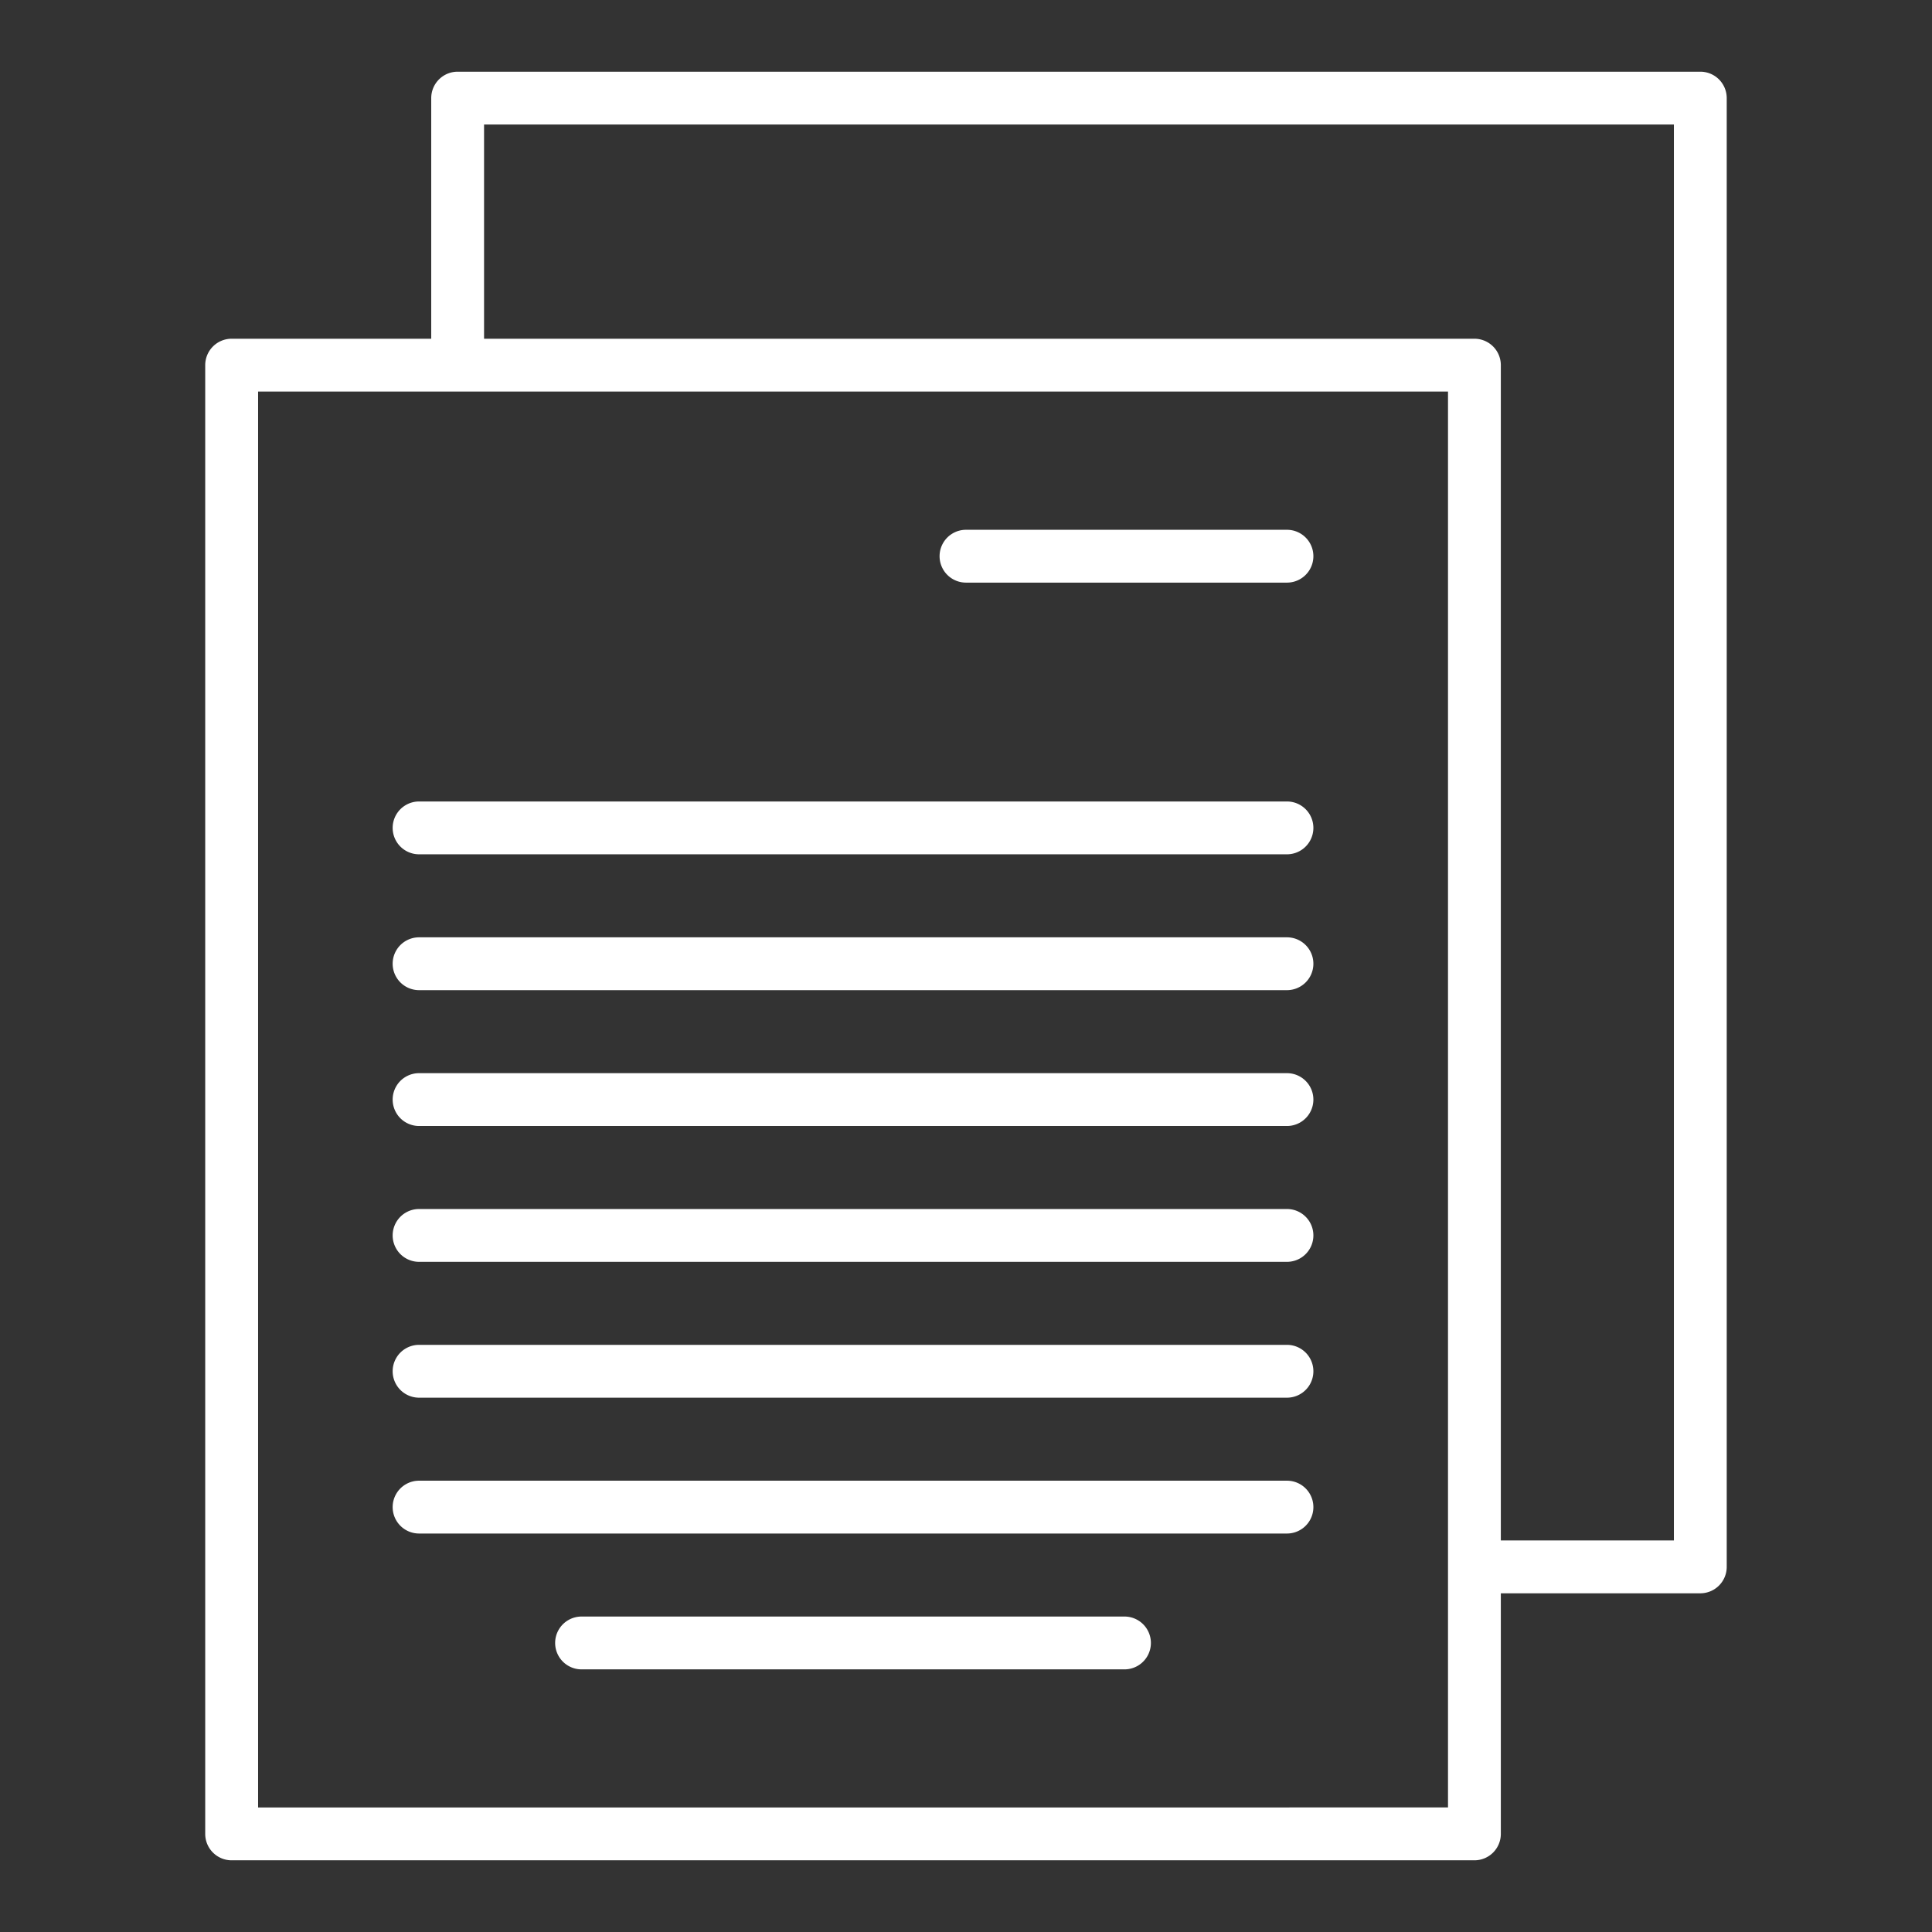
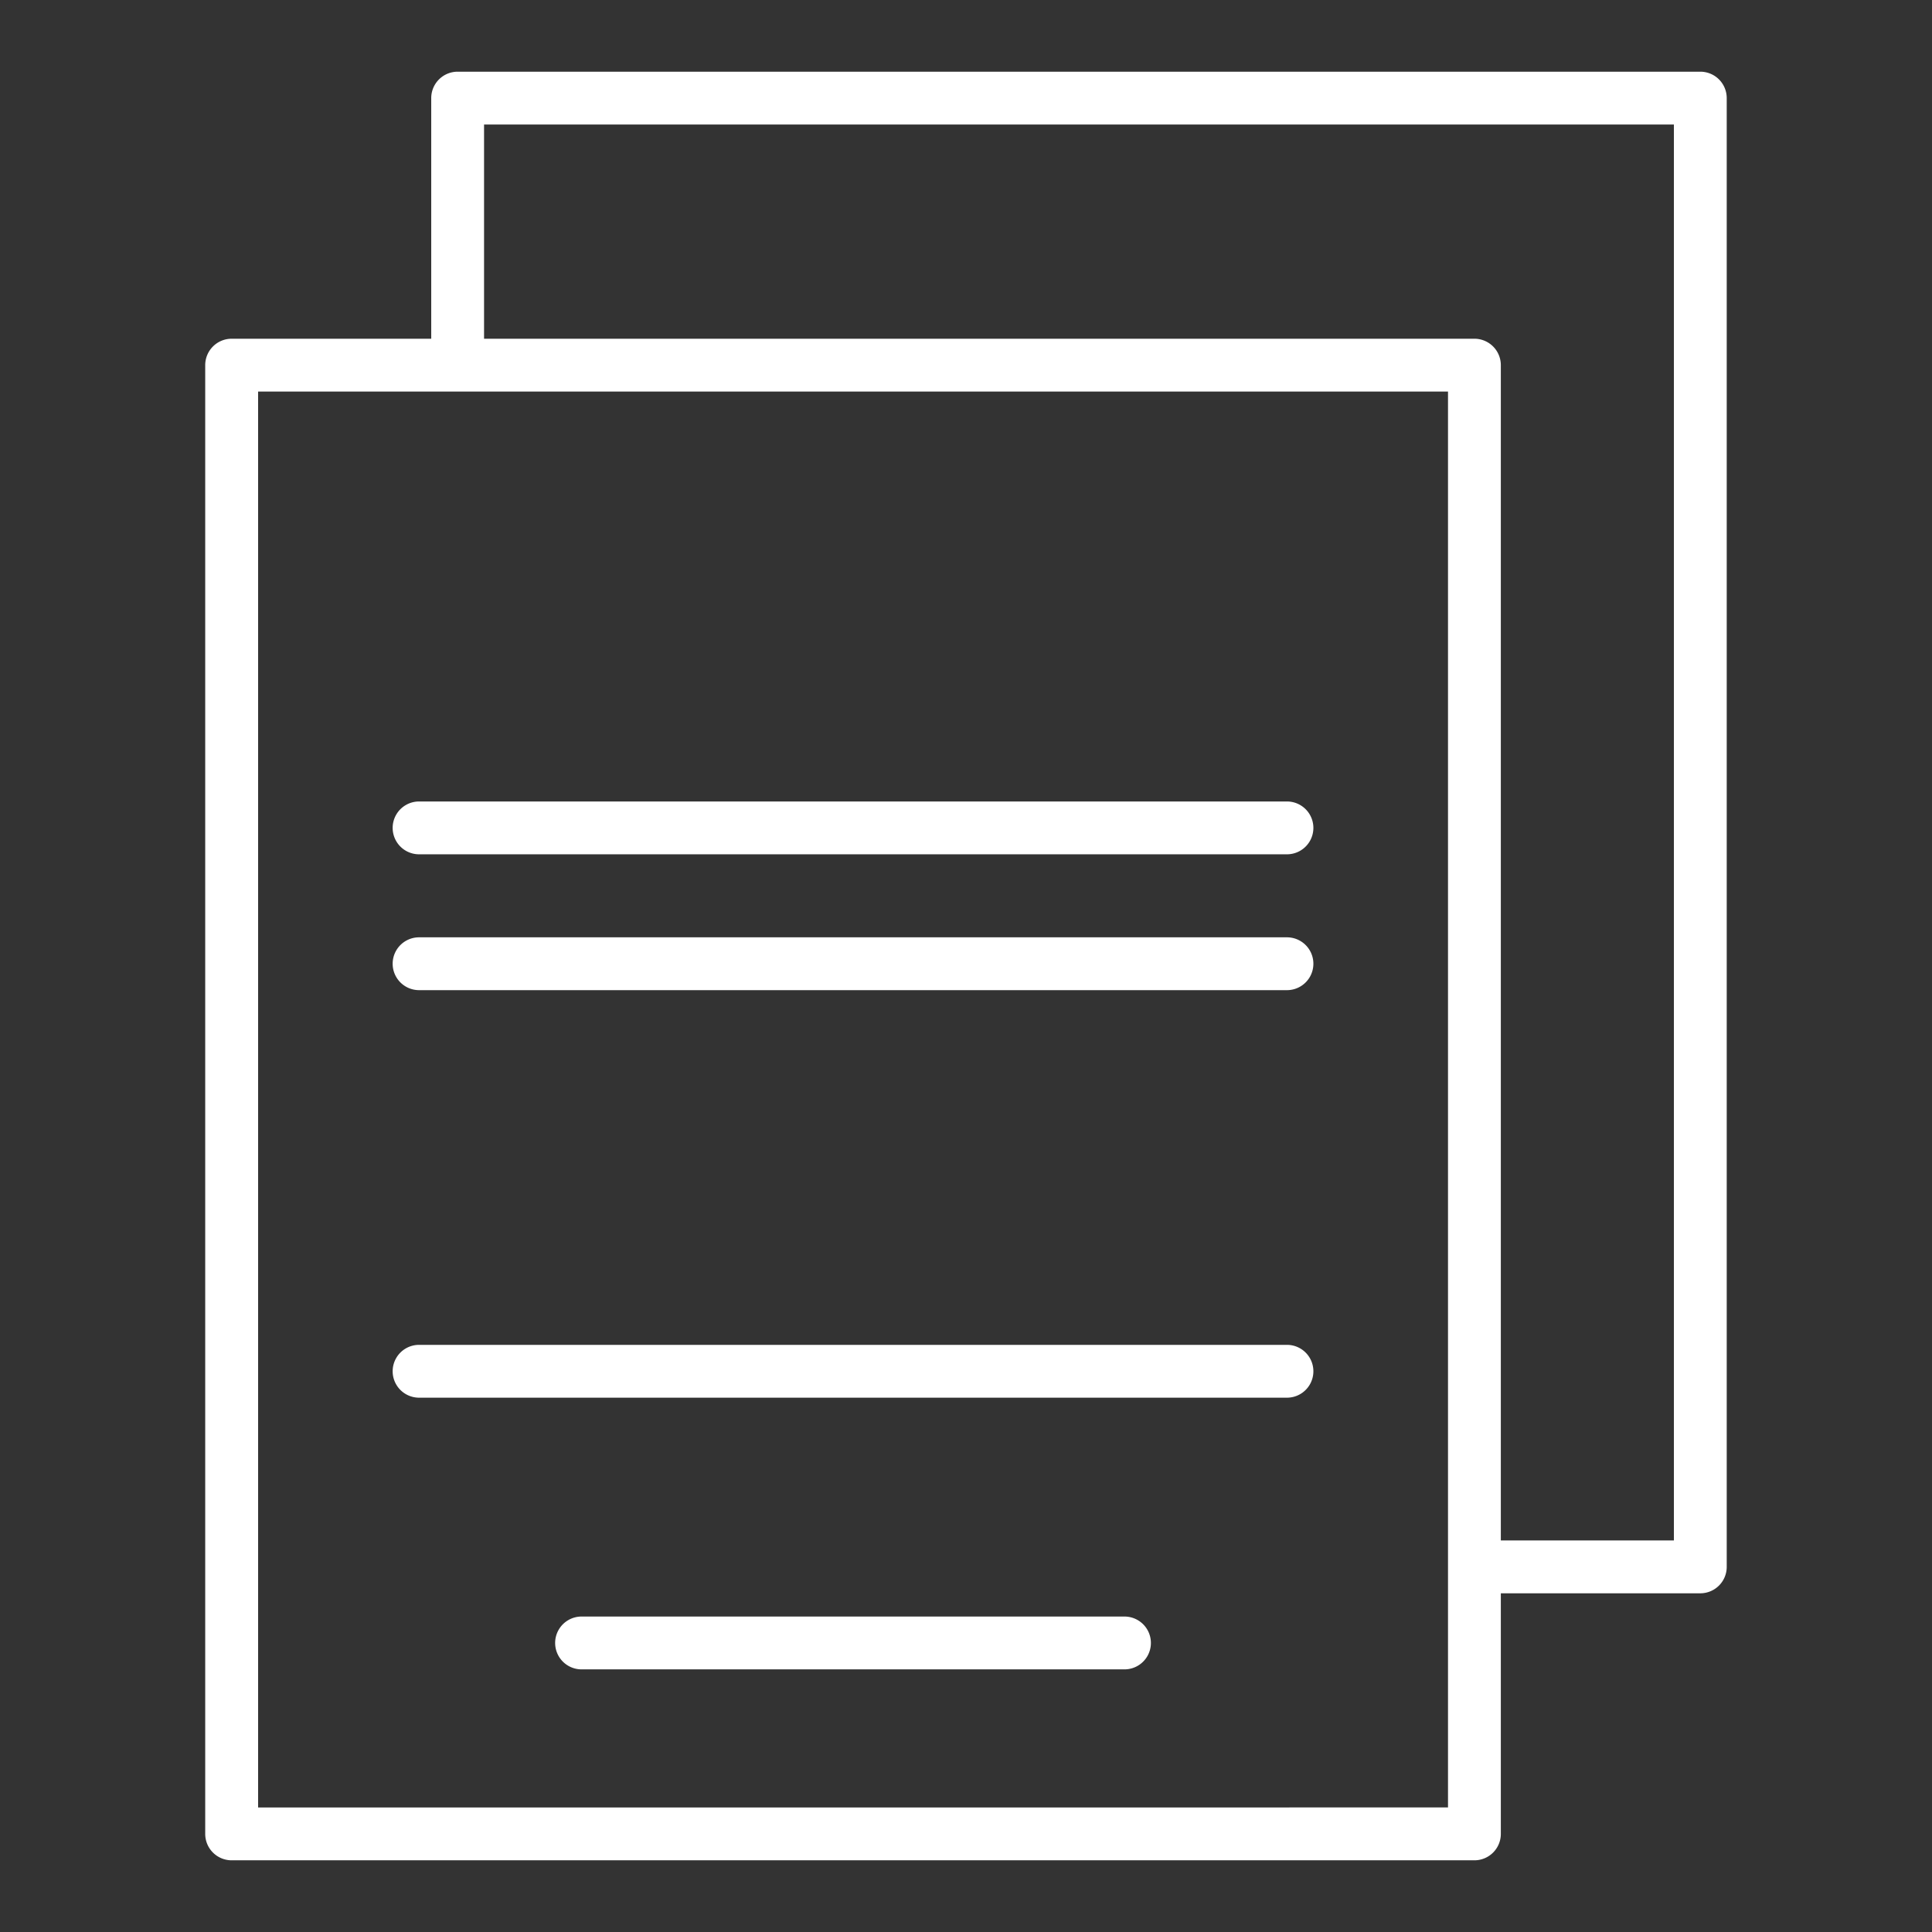
<svg xmlns="http://www.w3.org/2000/svg" width="512" height="512" x="0" y="0" viewBox="0 0 128 128" style="enable-background:new 0 0 512 512" xml:space="preserve" class="">
  <rect x="0" y="0" width="128" height="128" fill="#333333" stroke="none" />
  <g>
    <path d="m112.65 4.75h-82.33a1.75 1.75 0 0 0 -1.75 1.75v15.942h-13.224a1.751 1.751 0 0 0 -1.75 1.75v97.308a1.75 1.75 0 0 0 1.75 1.75h82.338a1.75 1.75 0 0 0 1.75-1.75v-15.94h13.216a1.75 1.75 0 0 0 1.75-1.75v-97.31a1.749 1.749 0 0 0 -1.75-1.75zm-95.55 115v-93.808h78.834v77.829.039s0 .025 0 .038v15.9zm93.8-17.69h-11.466v-77.868a1.751 1.751 0 0 0 -1.75-1.75h-65.614v-14.192h78.83z" fill="#ffffff" data-original="#000000" style="" class="" />
-     <path d="m85.265 35.1h-21.265a1.75 1.75 0 0 0 0 3.5h21.265a1.75 1.75 0 0 0 0-3.5z" fill="#ffffff" data-original="#000000" style="" class="" />
    <path d="m85.265 53.1h-57.5a1.75 1.75 0 1 0 0 3.5h57.5a1.75 1.75 0 0 0 0-3.5z" fill="#ffffff" data-original="#000000" style="" class="" />
    <path d="m85.265 62.1h-57.5a1.75 1.75 0 1 0 0 3.5h57.5a1.75 1.75 0 0 0 0-3.5z" fill="#ffffff" data-original="#000000" style="" class="" />
-     <path d="m85.265 71.1h-57.5a1.75 1.75 0 0 0 0 3.5h57.5a1.75 1.75 0 0 0 0-3.5z" fill="#ffffff" data-original="#000000" style="" class="" />
-     <path d="m85.265 80.1h-57.5a1.75 1.75 0 0 0 0 3.5h57.5a1.75 1.75 0 0 0 0-3.5z" fill="#ffffff" data-original="#000000" style="" class="" />
    <path d="m85.265 89.1h-57.5a1.75 1.75 0 0 0 0 3.5h57.5a1.75 1.75 0 0 0 0-3.5z" fill="#ffffff" data-original="#000000" style="" class="" />
-     <path d="m85.265 98.1h-57.5a1.75 1.75 0 0 0 0 3.5h57.5a1.75 1.75 0 0 0 0-3.5z" fill="#ffffff" data-original="#000000" style="" class="" />
    <path d="m74.5 107.1h-35.97a1.75 1.75 0 0 0 0 3.5h35.97a1.75 1.75 0 0 0 0-3.5z" fill="#ffffff" data-original="#000000" style="" class="" />
  </g>
</svg>